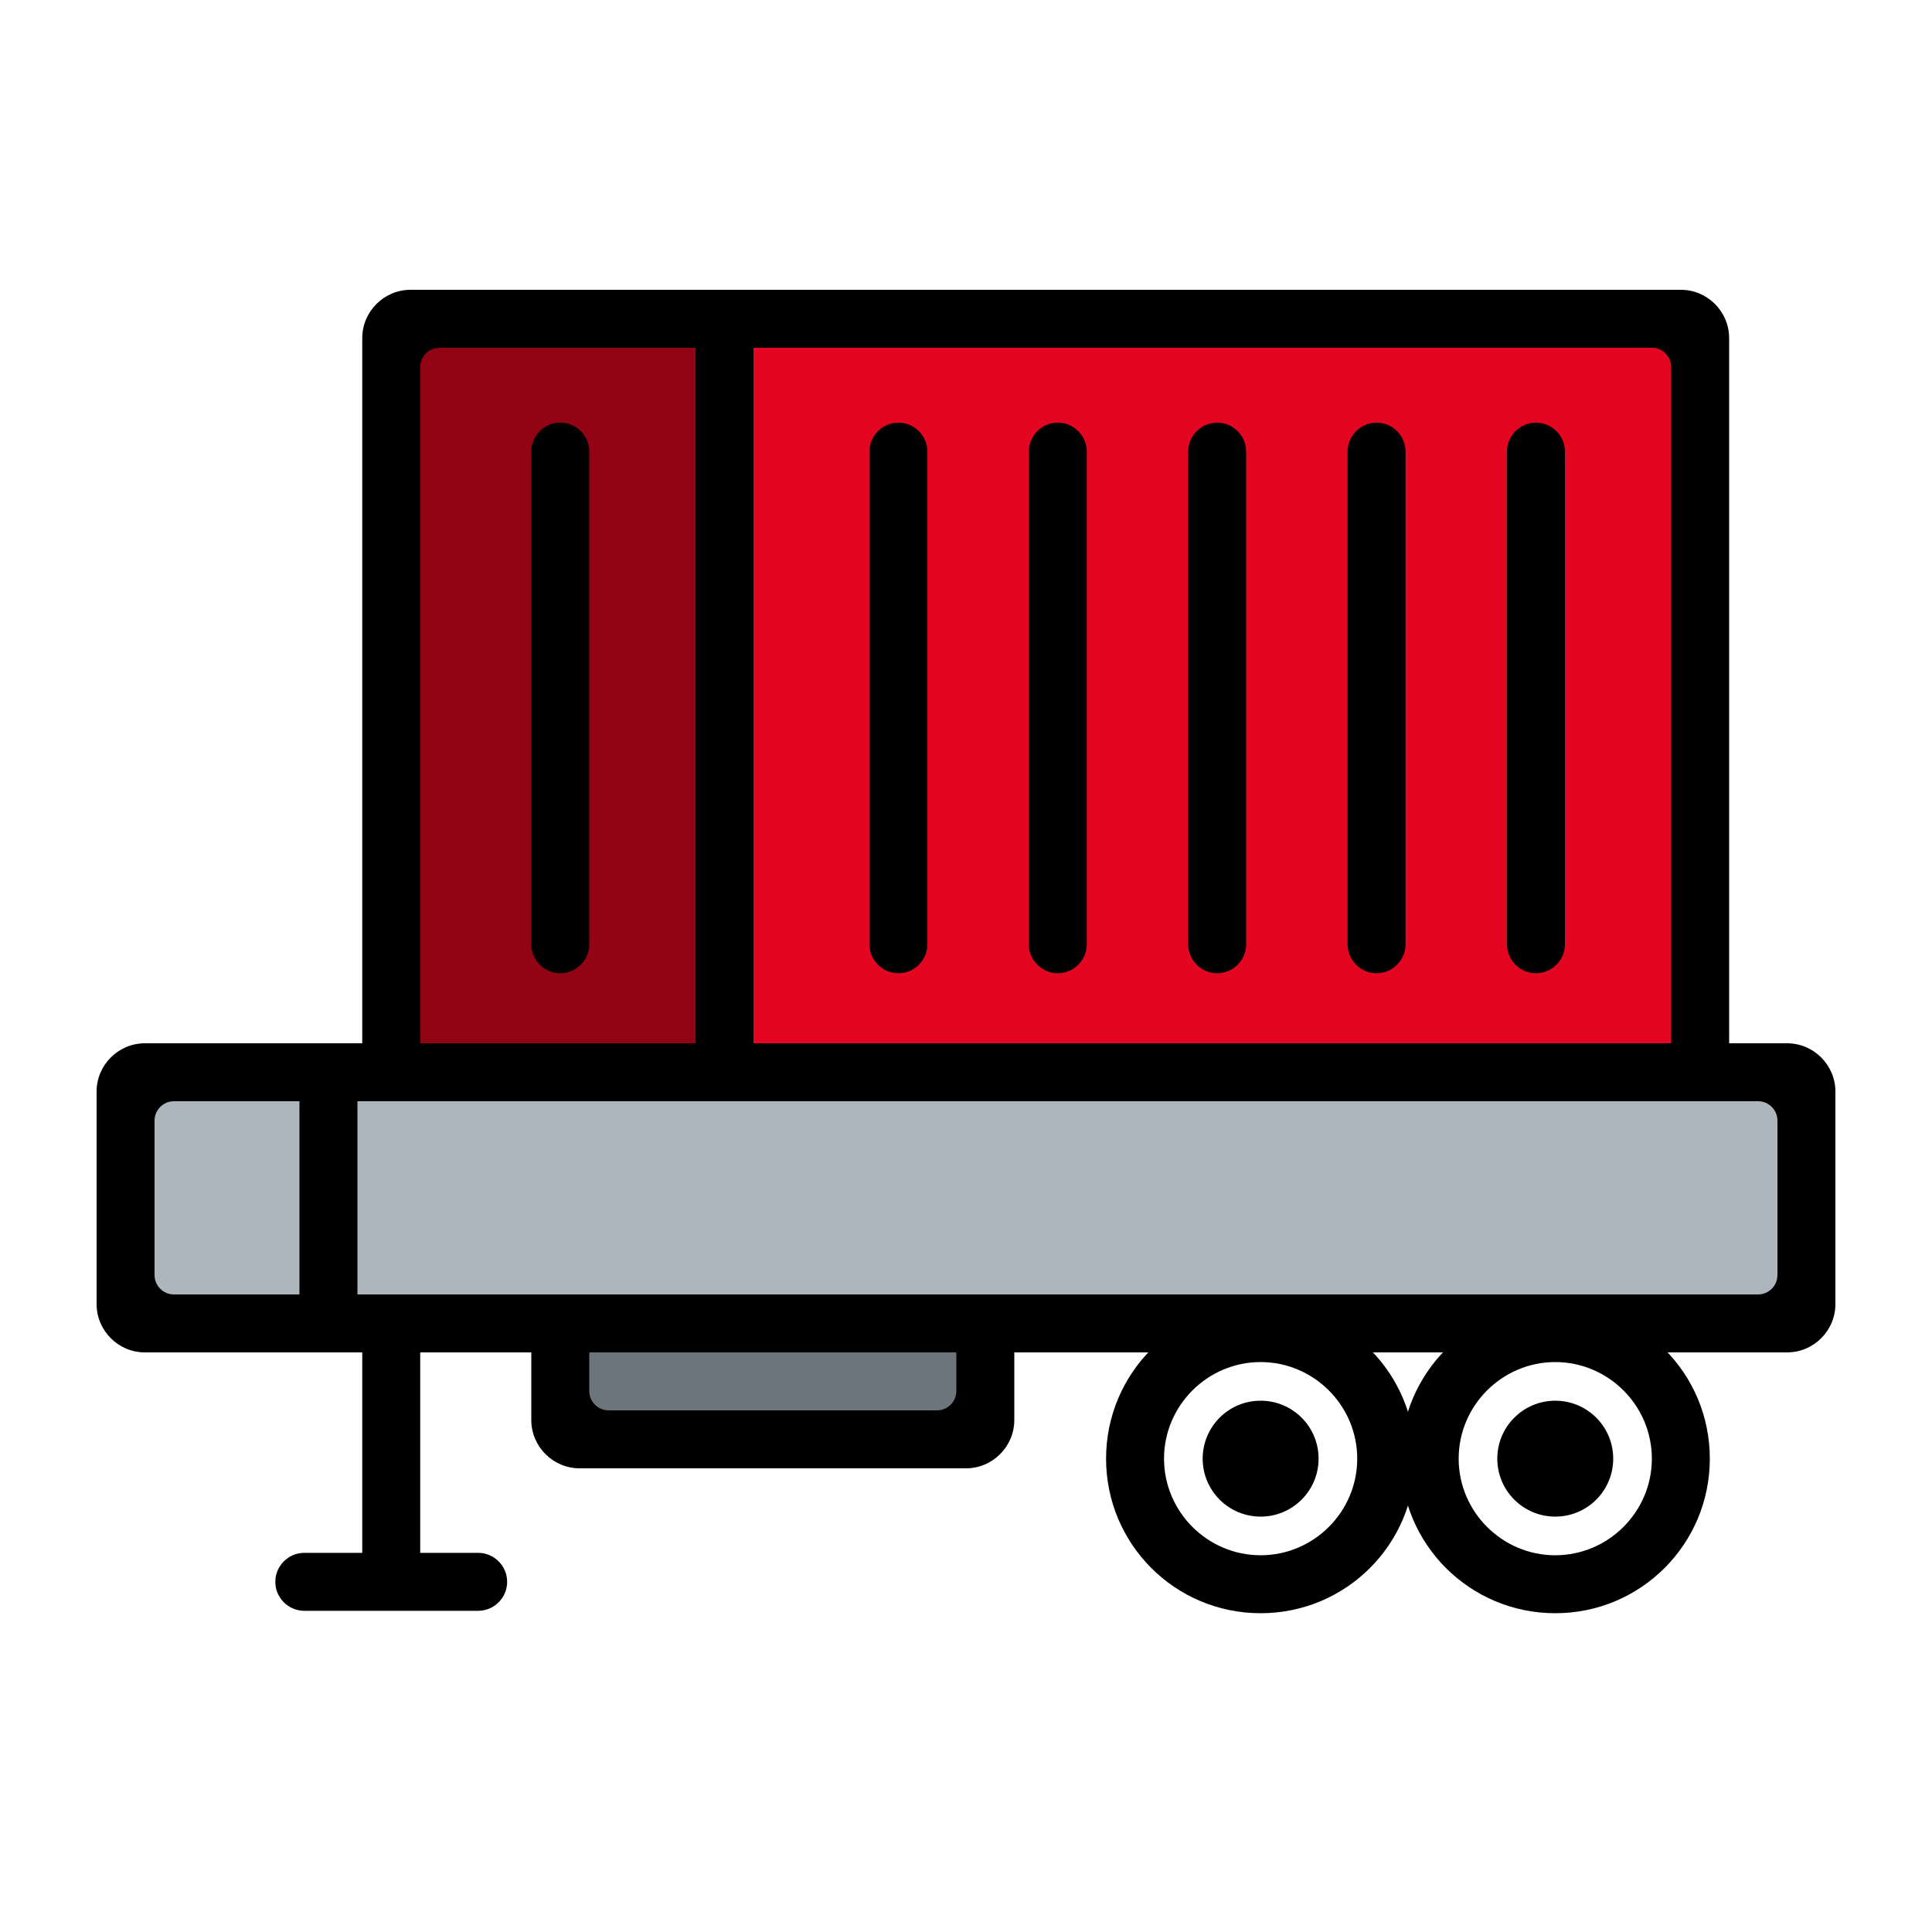
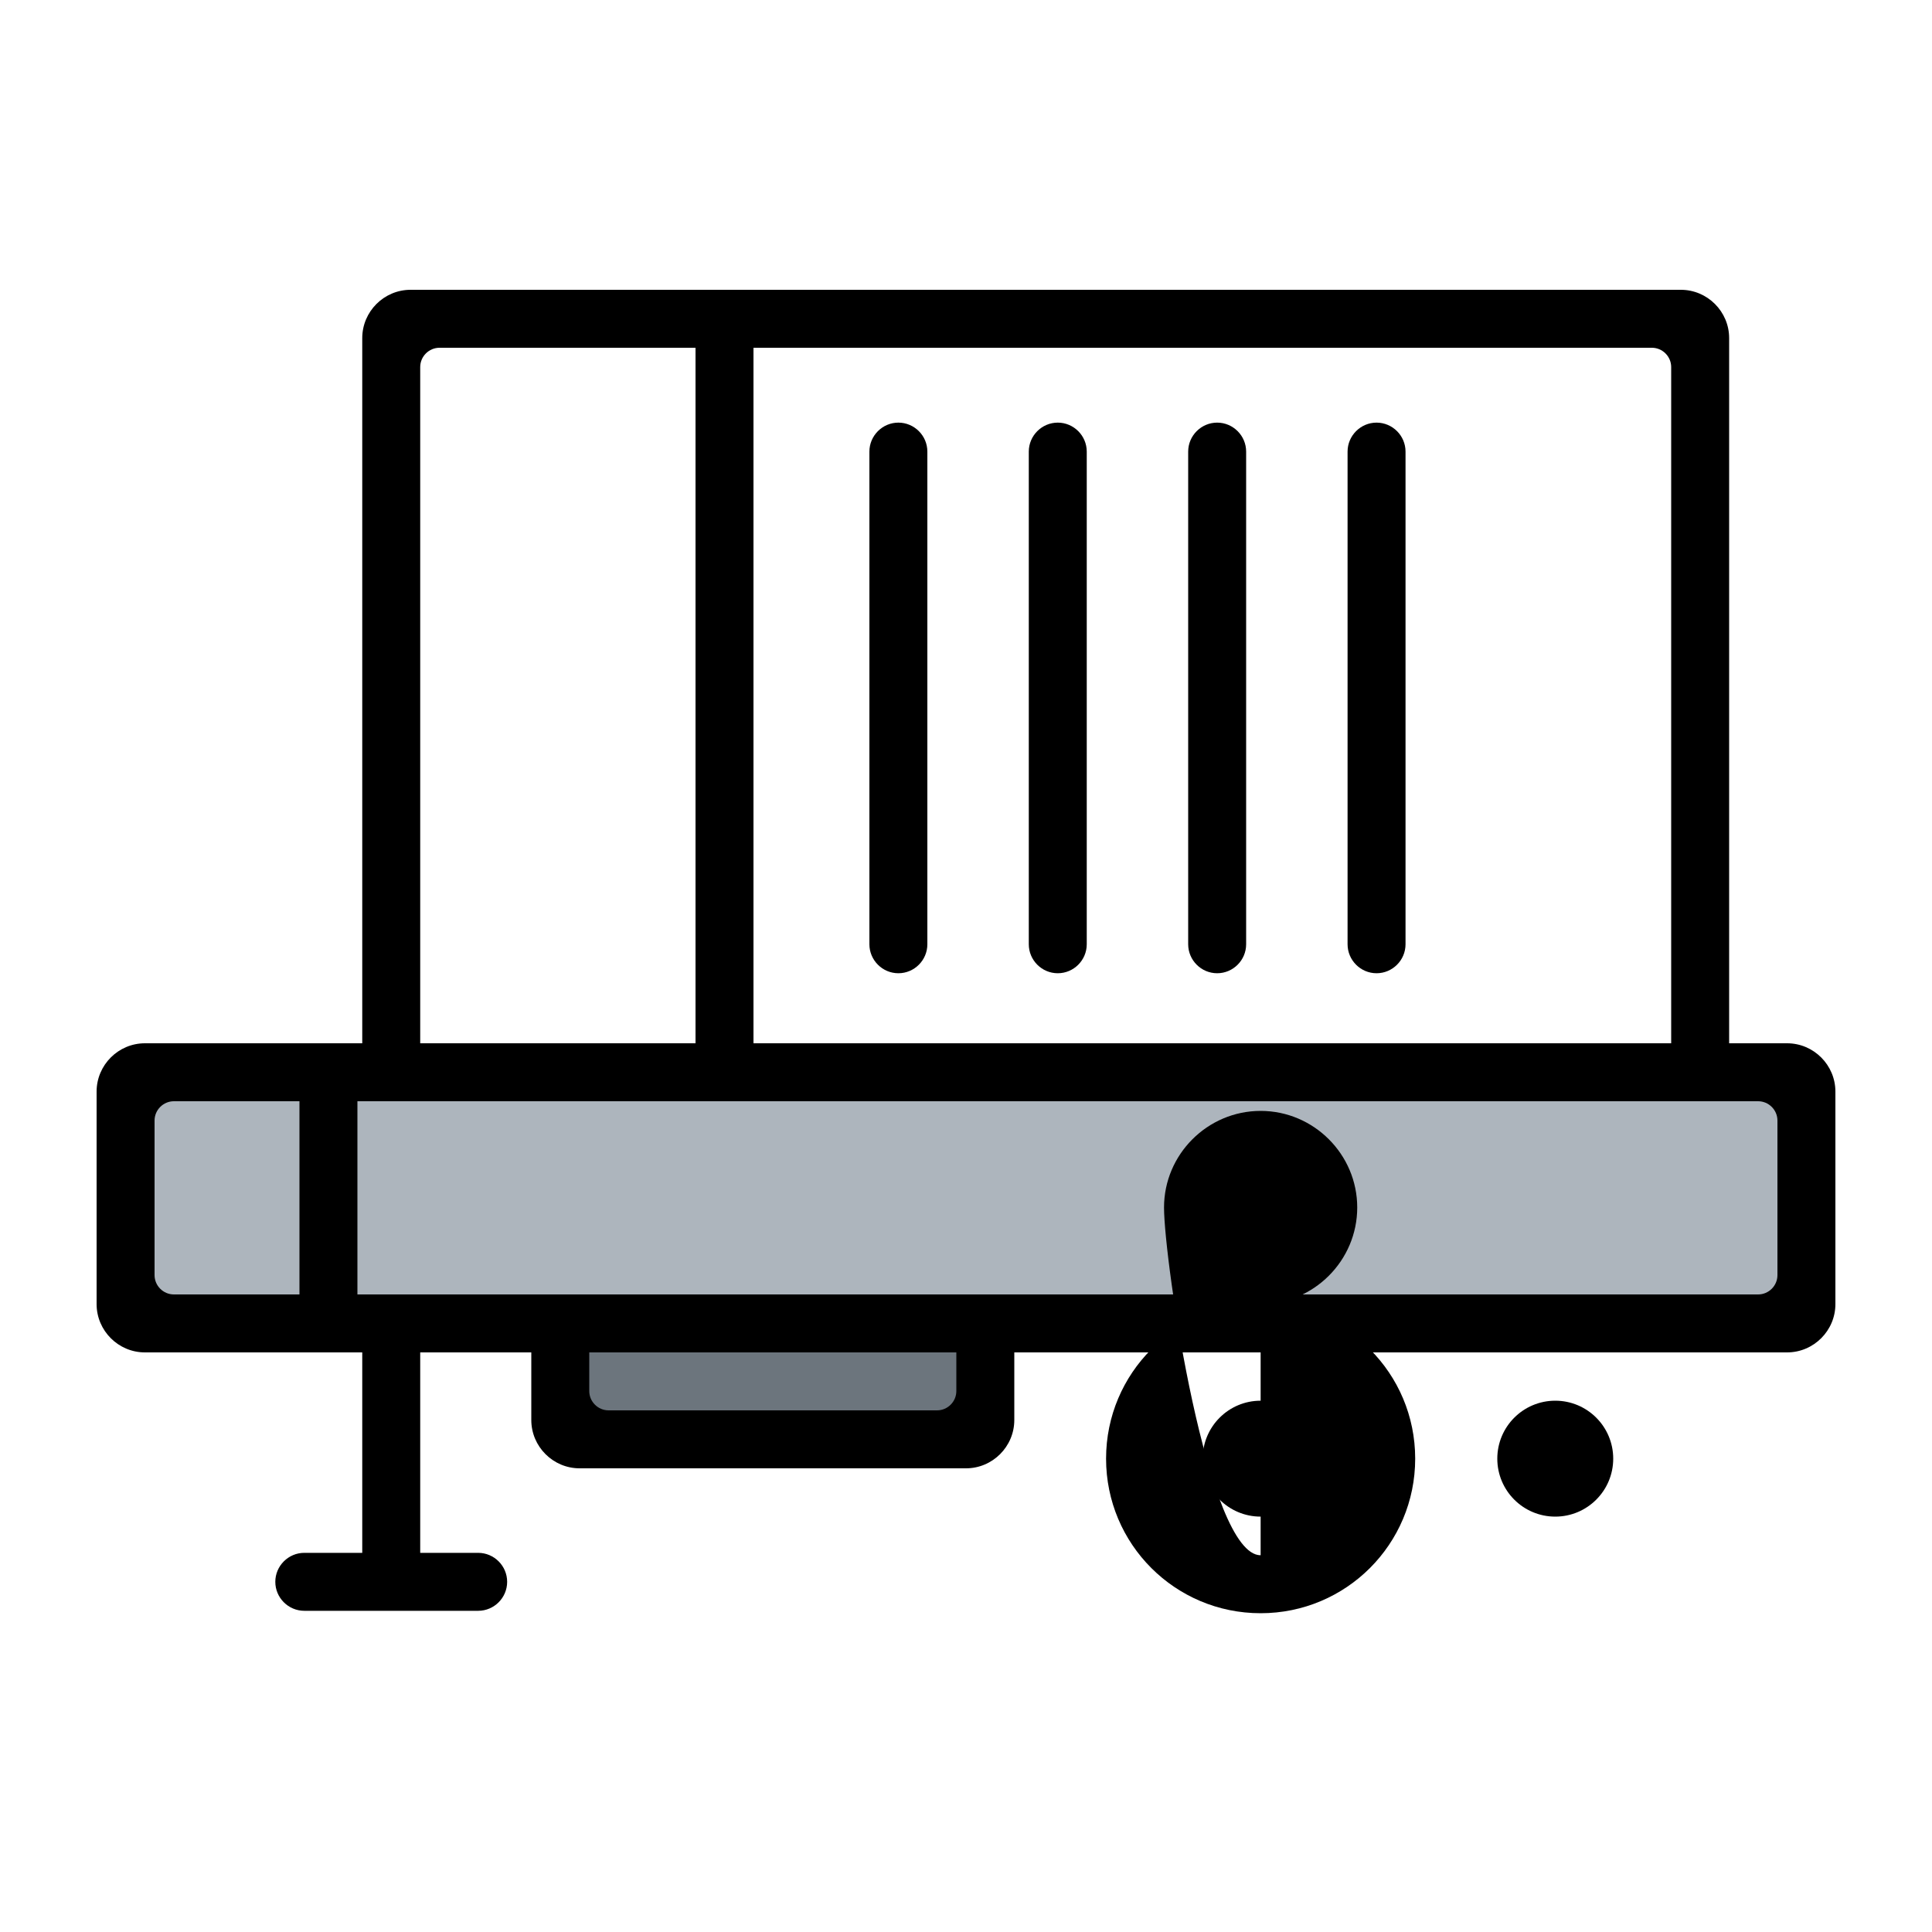
<svg xmlns="http://www.w3.org/2000/svg" version="1.1" id="Слой_1" x="0px" y="0px" viewBox="0 0 400 400" style="enable-background:new 0 0 400 400;" xml:space="preserve">
  <style type="text/css">
	.st0{fill:#6C757D;}
	.st1{fill:#ADB5BD;}
	.st2{fill:#E40521;}
	.st3{fill:#920313;}
</style>
  <g id="Слой_3">
    <rect x="118.5" y="276" transform="matrix(-1 -1.224647e-16 1.224647e-16 -1 320.527 571.78)" class="st0" width="83.5" height="19.8" />
    <rect x="27" y="226.5" class="st1" width="346" height="44" />
-     <rect x="150" y="69.5" class="st2" width="201" height="149" />
-     <rect x="81" y="69.5" class="st3" width="69" height="149" />
    <g>
-       <path d="M322,270c17.7,0,32,14.3,32,32s-14.3,32-32,32s-32-14.3-32-32S304.3,270,322,270z M322,322c11,0,20-9,20-20s-9-20-20-20    s-20,9-20,20S311,322,322,322z" />
      <circle cx="322" cy="302" r="12" />
-       <path d="M261,270c17.7,0,32,14.3,32,32s-14.3,32-32,32s-32-14.3-32-32S243.3,270,261,270z M261,322c11,0,20-9,20-20s-9-20-20-20    s-20,9-20,20S250,322,261,322z" />
+       <path d="M261,270c17.7,0,32,14.3,32,32s-14.3,32-32,32s-32-14.3-32-32S243.3,270,261,270z c11,0,20-9,20-20s-9-20-20-20    s-20,9-20,20S250,322,261,322z" />
      <circle cx="261" cy="302" r="12" />
    </g>
-     <path d="M116,201.5L116,201.5c-3.3,0-6-2.7-6-6v-102c0-3.3,2.7-6,6-6l0,0c3.3,0,6,2.7,6,6v102C122,198.8,119.3,201.5,116,201.5z" />
    <path d="M186,201.5L186,201.5c-3.3,0-6-2.7-6-6v-102c0-3.3,2.7-6,6-6l0,0c3.3,0,6,2.7,6,6v102C192,198.8,189.3,201.5,186,201.5z" />
    <path d="M219,201.5L219,201.5c-3.3,0-6-2.7-6-6v-102c0-3.3,2.7-6,6-6l0,0c3.3,0,6,2.7,6,6v102C225,198.8,222.3,201.5,219,201.5z" />
    <path d="M252,201.5L252,201.5c-3.3,0-6-2.7-6-6v-102c0-3.3,2.7-6,6-6l0,0c3.3,0,6,2.7,6,6v102C258,198.8,255.3,201.5,252,201.5z" />
    <path d="M285,201.5L285,201.5c-3.3,0-6-2.7-6-6v-102c0-3.3,2.7-6,6-6l0,0c3.3,0,6,2.7,6,6v102C291,198.8,288.3,201.5,285,201.5z" />
-     <path d="M318,201.5L318,201.5c-3.3,0-6-2.7-6-6v-102c0-3.3,2.7-6,6-6l0,0c3.3,0,6,2.7,6,6v102C324,198.8,321.3,201.5,318,201.5z" />
    <path d="M370,216h-12V70c0-5.5-4.5-10-10-10H85c-5.5,0-10,4.5-10,10v146H30c-5.5,0-10,4.5-10,10v44c0,5.5,4.5,10,10,10h45v41.5H63   c-3.3,0-6,2.7-6,6s2.7,6,6,6h36c3.3,0,6-2.7,6-6s-2.7-6-6-6H87V280h23v14c0,5.5,4.5,10,10,10h80c5.5,0,10-4.5,10-10v-14h160   c5.5,0,10-4.5,10-10v-44C380,220.5,375.5,216,370,216z M346,76v140H156V72h186C344.2,72,346,73.8,346,76z M87,76c0-2.2,1.8-4,4-4   h53v144H87V76z M32,264v-32c0-2.2,1.8-4,4-4h26v40H36C33.8,268,32,266.2,32,264z M198,288c0,2.2-1.8,4-4,4h-68c-2.2,0-4-1.8-4-4v-8   h76V288z M368,264c0,2.2-1.8,4-4,4H200h-80H74v-40h11h263h16c2.2,0,4,1.8,4,4V264z" />
  </g>
</svg>